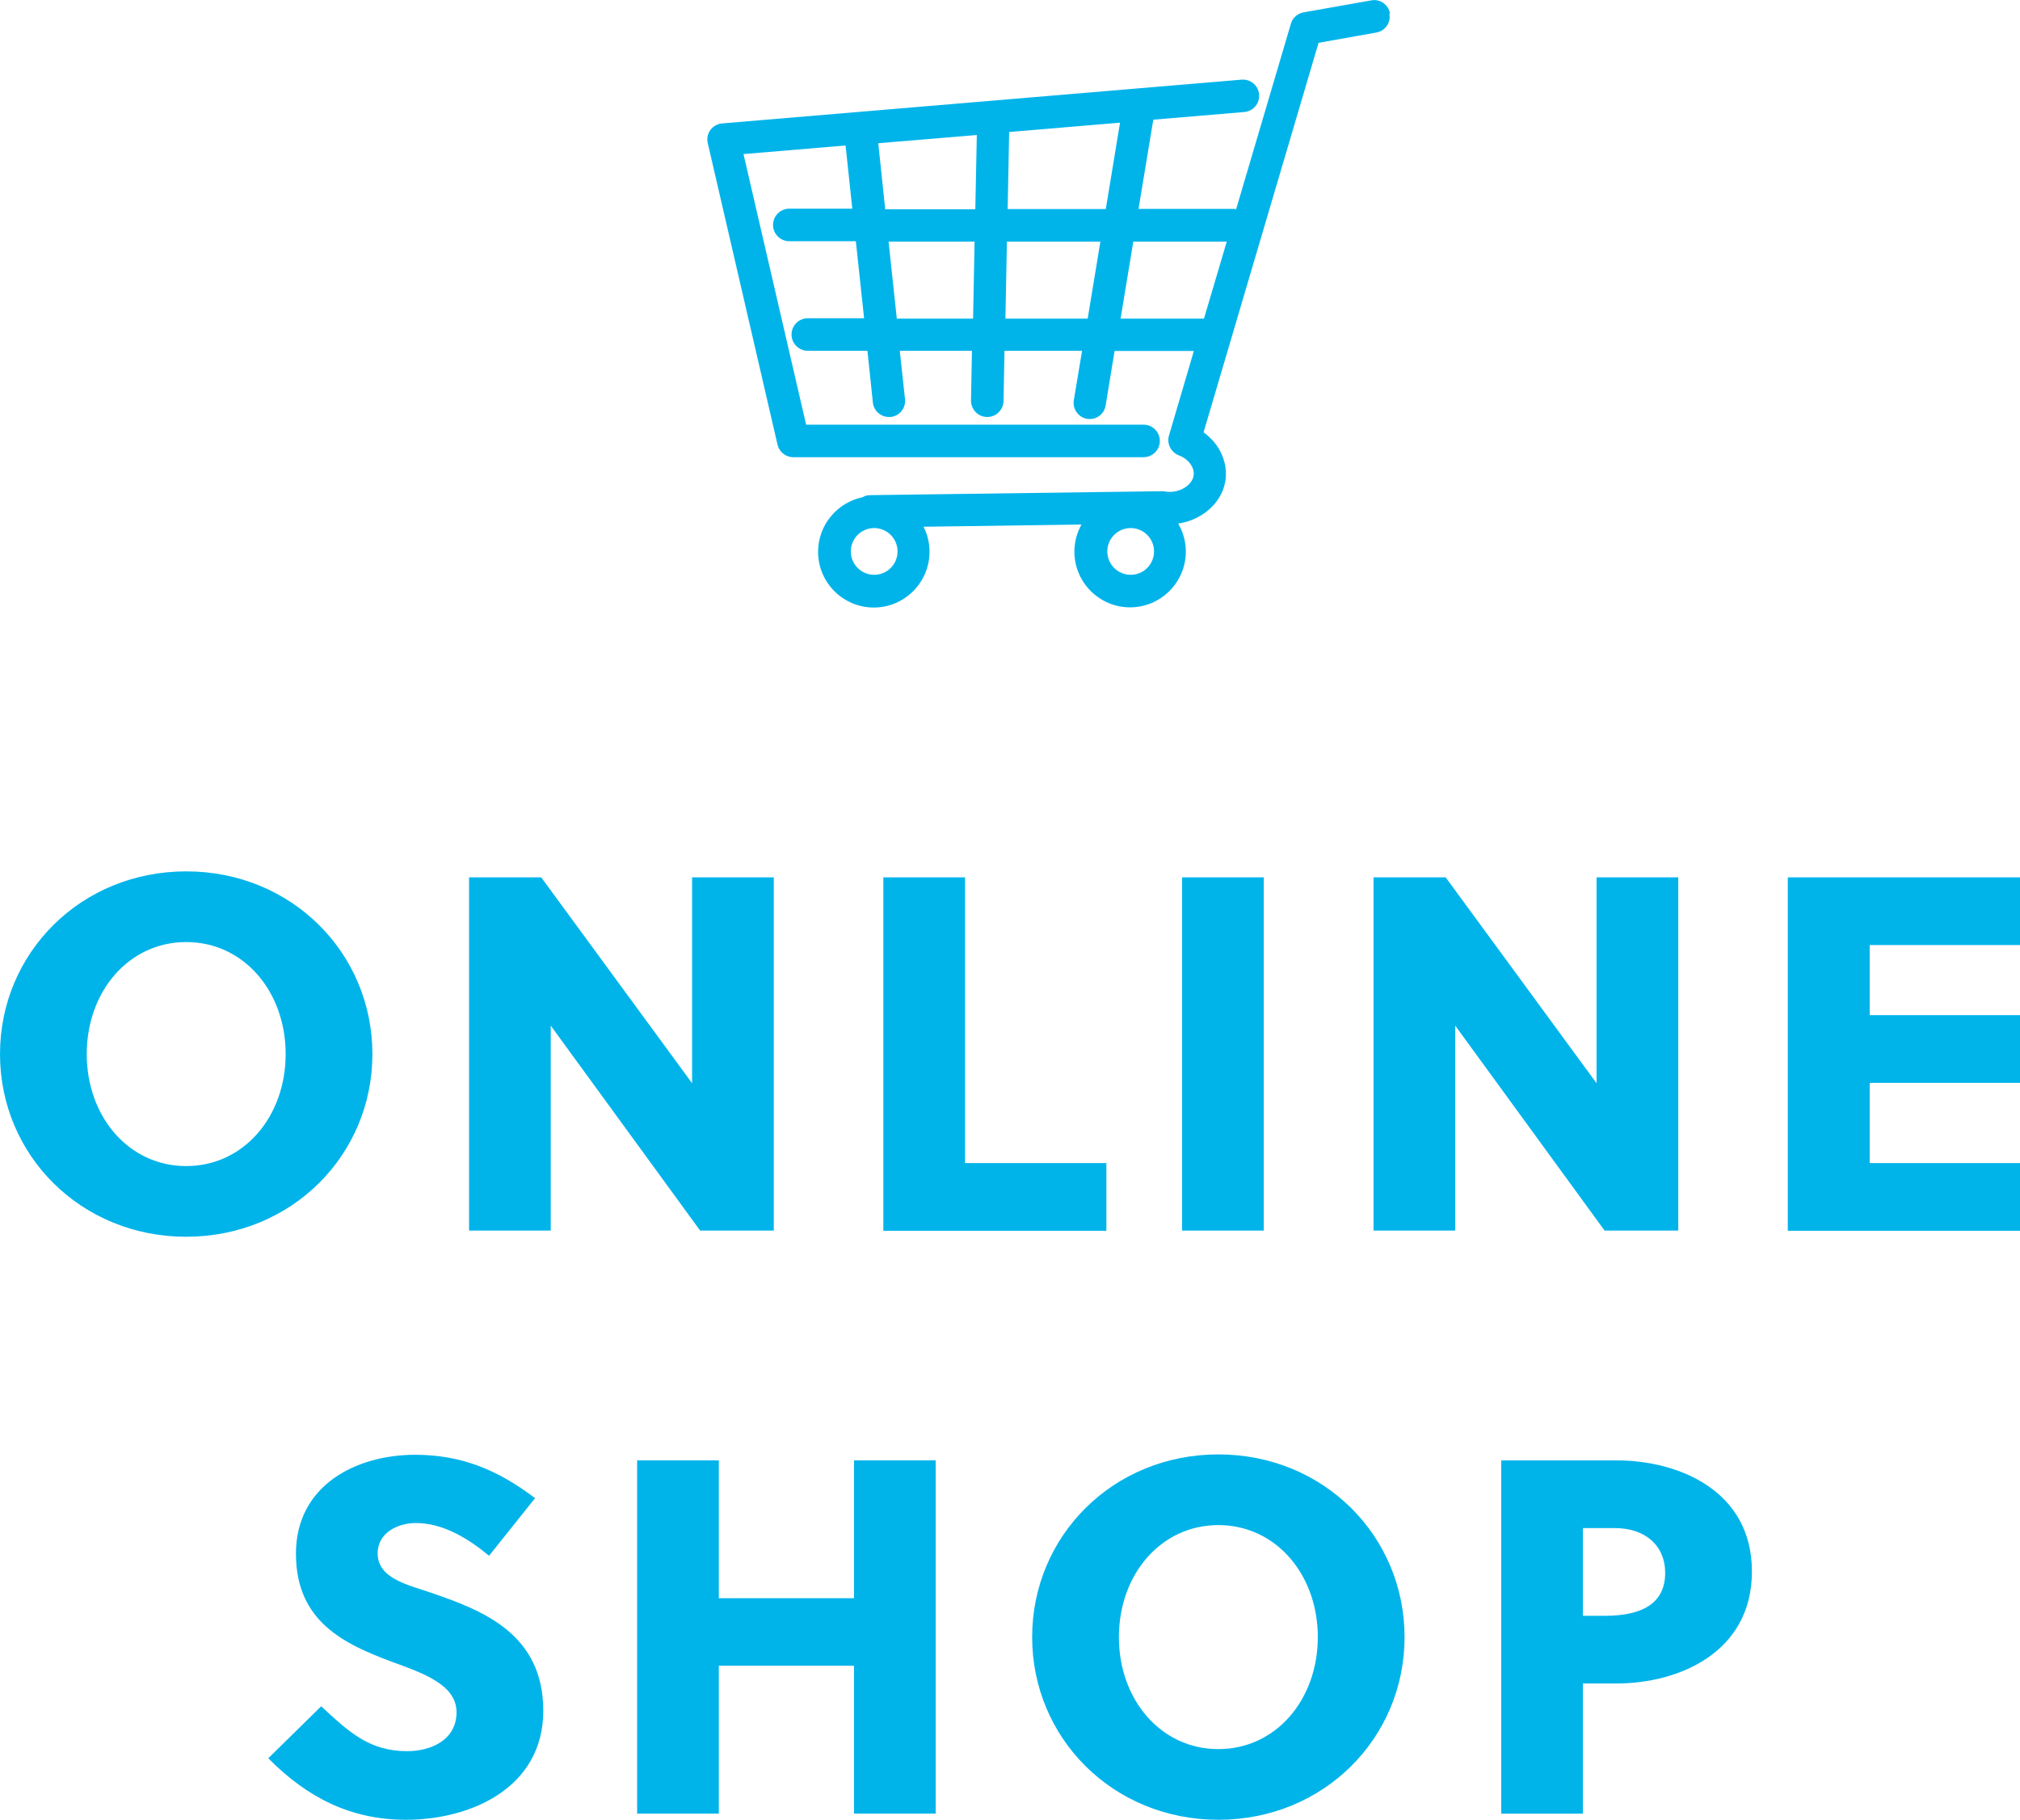
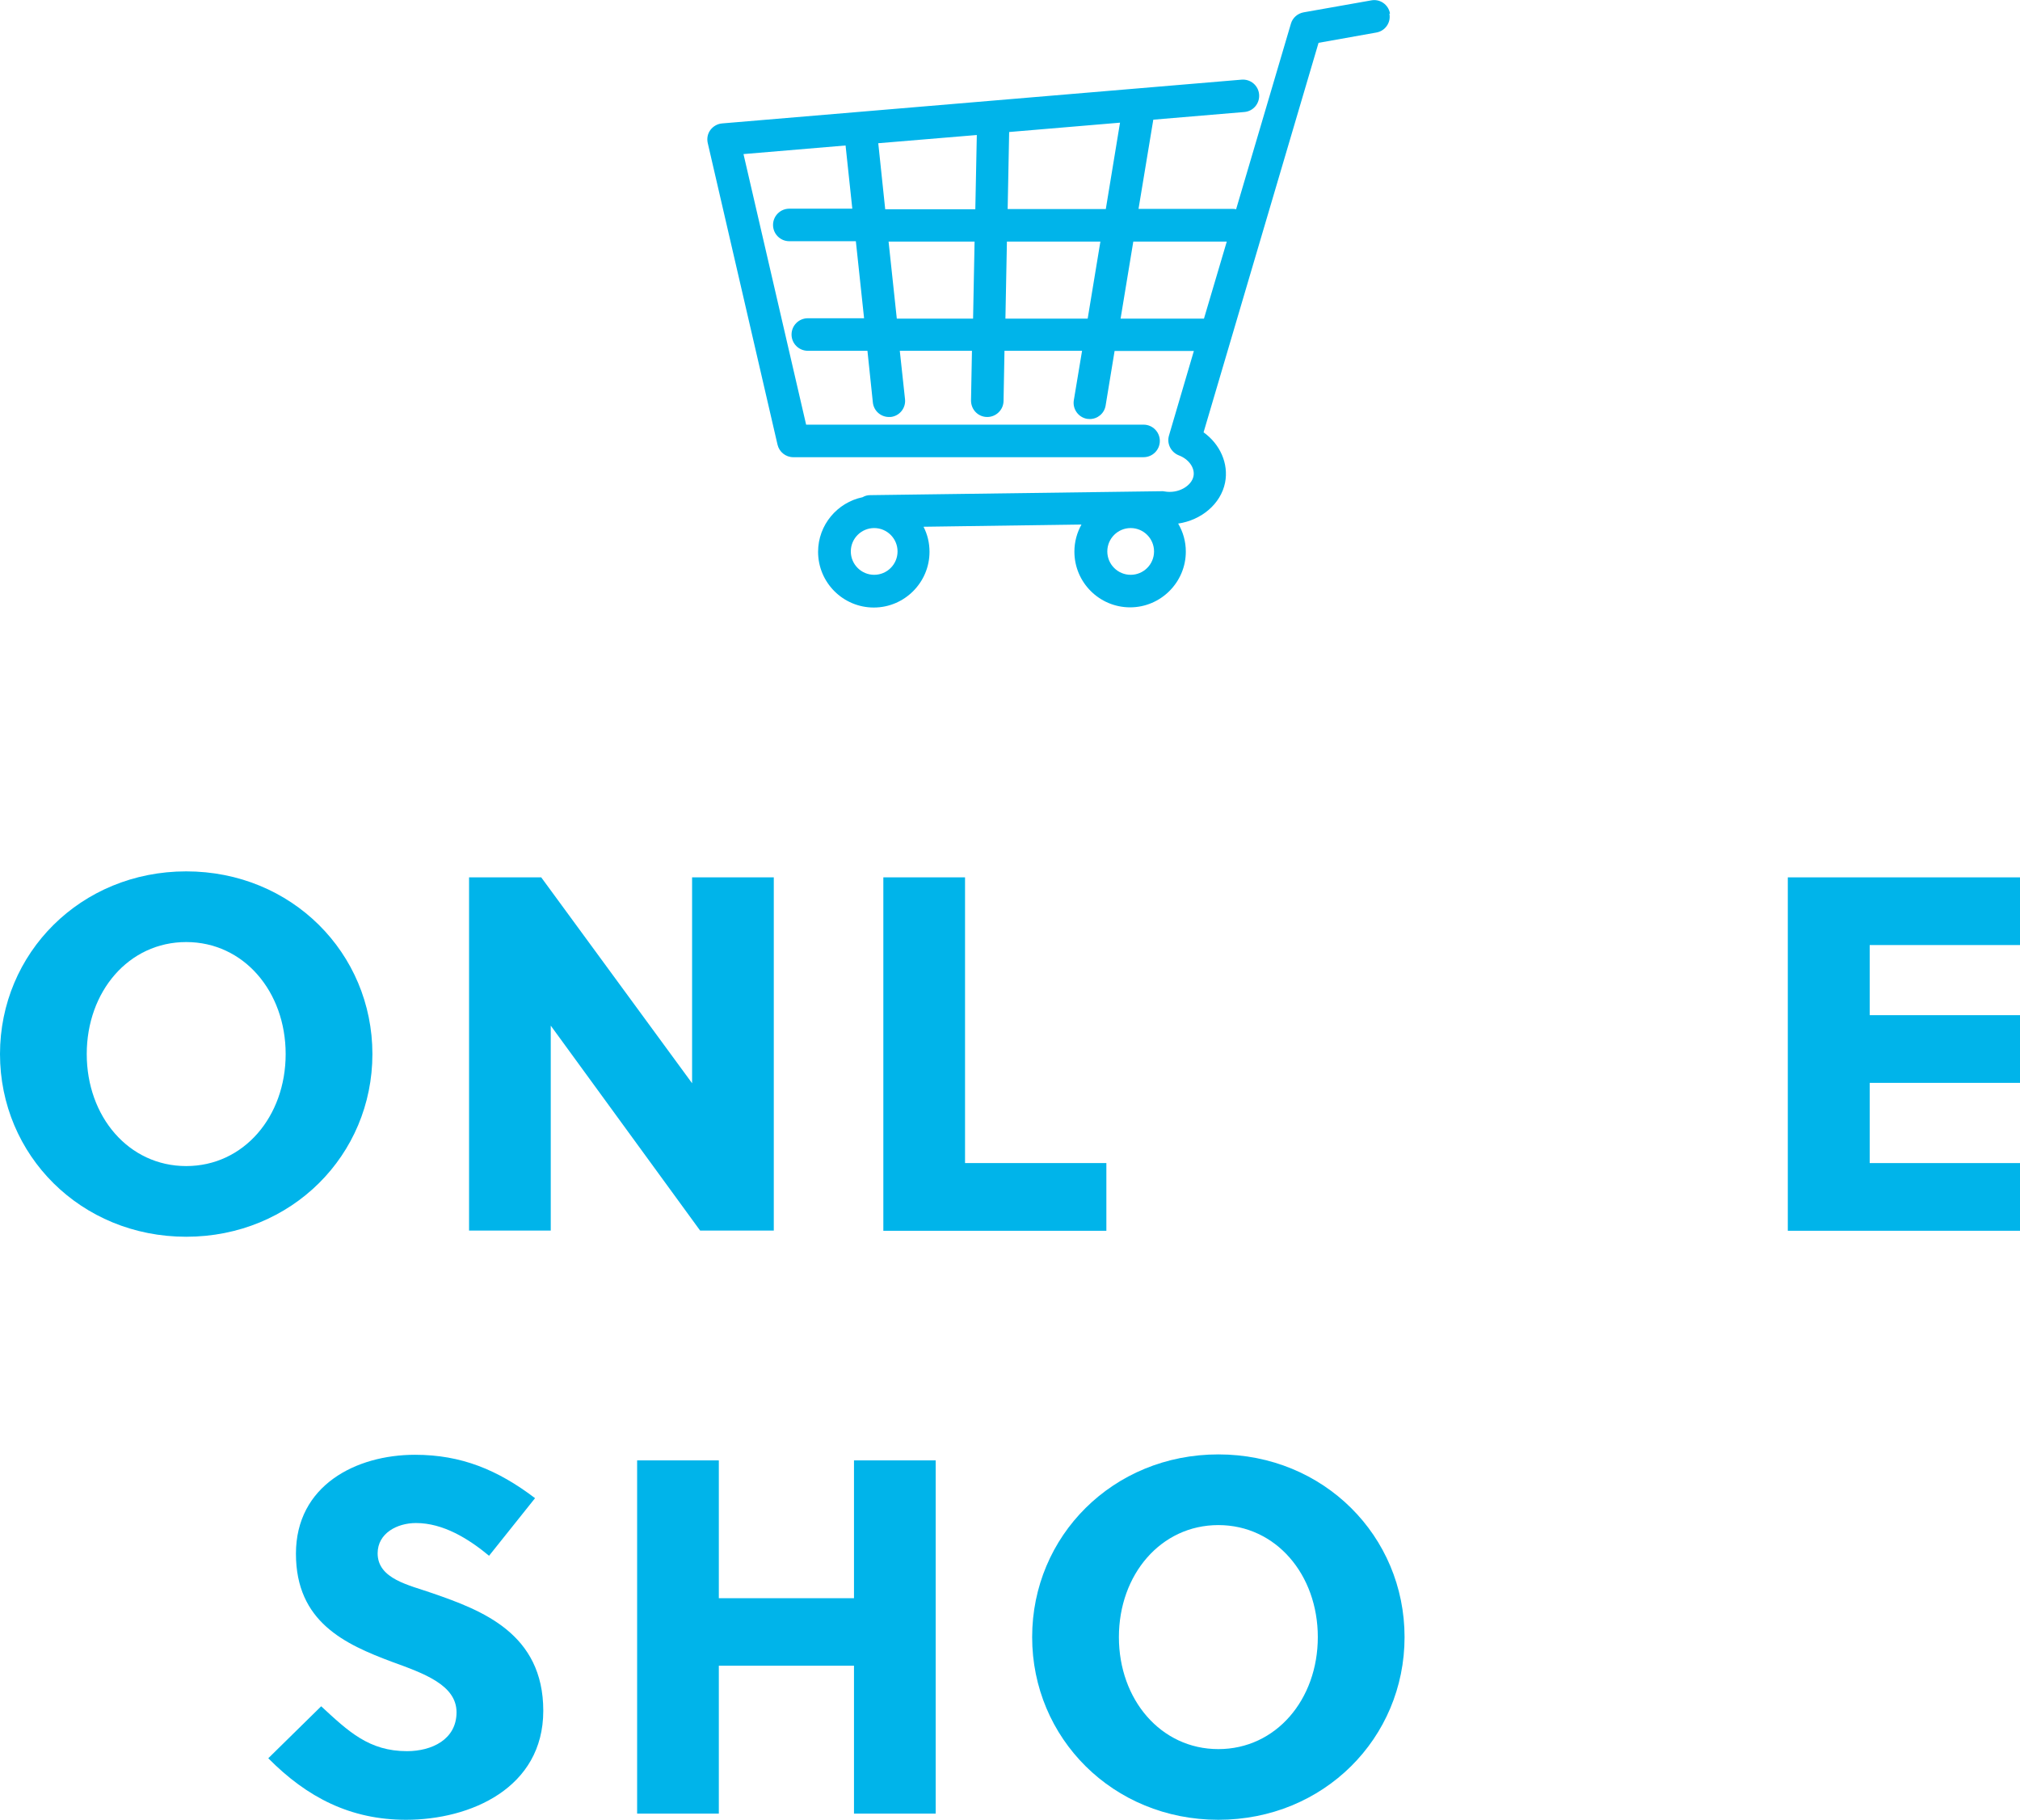
<svg xmlns="http://www.w3.org/2000/svg" id="_レイヤー_2" viewBox="0 0 108.05 97.32">
  <defs>
    <style>.cls-1{fill:#00b4ea;}</style>
  </defs>
  <g id="_デザイン">
    <g>
      <path class="cls-1" d="M9.96,66.14c-5.64,0-9.96-4.37-9.96-9.77s4.32-9.77,9.96-9.77,9.96,4.37,9.96,9.77-4.32,9.77-9.96,9.77Zm0-15.76c-3.08,0-5.32,2.65-5.32,5.99s2.24,5.99,5.32,5.99,5.32-2.65,5.32-5.99-2.24-5.99-5.32-5.99Z" />
      <path class="cls-1" d="M37.45,65.81l-7.99-10.96v10.96h-4.37v-18.89h3.86l8.07,11.01v-11.01h4.37v18.89h-3.94Z" />
      <path class="cls-1" d="M47.25,65.81v-18.89h4.37v15.28h7.56v3.62h-11.93Z" />
-       <path class="cls-1" d="M63.23,65.81v-18.89h4.37v18.89h-4.37Z" />
-       <path class="cls-1" d="M85.83,65.81l-7.99-10.96v10.96h-4.37v-18.89h3.86l8.07,11.01v-11.01h4.37v18.89h-3.94Z" />
      <path class="cls-1" d="M95.63,65.81v-18.89h12.42v3.62h-8.04v3.75h8.04v3.62h-8.04v4.29h8.04v3.62h-12.42Z" />
      <path class="cls-1" d="M22.25,81.45c-1,0-2.05,.54-2.05,1.62,0,1.38,1.7,1.7,2.92,2.13,2.67,.92,5.94,2.16,5.94,6.29s-3.89,5.83-7.34,5.83c-2.97,0-5.29-1.19-7.37-3.29l2.83-2.78c1.46,1.35,2.56,2.4,4.59,2.4,1.32,0,2.65-.62,2.65-2.08s-1.75-2.08-3.46-2.7c-2.51-.94-5.13-2.13-5.13-5.78s3.21-5.29,6.37-5.29c2.48,0,4.43,.81,6.42,2.32l-2.46,3.08c-1.11-.92-2.46-1.75-3.91-1.75Z" />
      <path class="cls-1" d="M45.68,96.99v-7.91h-7.23v7.91h-4.37v-18.89h4.37v7.37h7.23v-7.37h4.37v18.89h-4.37Z" />
      <path class="cls-1" d="M65.17,97.32c-5.64,0-9.96-4.37-9.96-9.77s4.32-9.77,9.96-9.77,9.96,4.37,9.96,9.77-4.32,9.77-9.96,9.77Zm0-15.76c-3.08,0-5.32,2.65-5.32,5.99s2.24,5.99,5.32,5.99,5.32-2.65,5.32-5.99-2.24-5.99-5.32-5.99Z" />
-       <path class="cls-1" d="M86.48,78.1c3.27,0,7.23,1.59,7.23,5.94s-3.94,5.99-7.23,5.99h-1.81v6.96h-4.37v-18.89h6.18Zm-1.81,8.31h1.19c1.86,0,3.21-.59,3.21-2.29,0-1.48-1.08-2.4-2.7-2.4h-1.7v4.7Z" />
    </g>
    <path class="cls-1" d="M74.35,.72c-.08-.47-.53-.79-1-.7l-3.62,.64c-.32,.06-.59,.29-.68,.61l-2.93,9.92c-.05-.01-.11-.02-.17-.02h-5.05l.79-4.77,4.87-.41c.48-.04,.83-.46,.79-.94-.04-.48-.46-.83-.94-.79l-27.78,2.34c-.25,.02-.48,.15-.63,.35-.15,.2-.2,.46-.14,.71l3.73,16.12c.09,.39,.44,.67,.84,.67h18.74c.48,0,.87-.39,.87-.87s-.39-.87-.87-.87h-18.05l-3.35-14.47,5.46-.46,.36,3.38h-3.37c-.48,0-.87,.39-.87,.87s.39,.87,.87,.87h3.56l.44,4.12h-3.01c-.48,0-.87,.39-.87,.87s.39,.87,.87,.87h3.19l.29,2.77c.05,.44,.42,.77,.86,.77,.03,0,.06,0,.09,0,.48-.05,.82-.48,.77-.95l-.28-2.59h3.86l-.05,2.66c0,.48,.37,.87,.85,.88,0,0,.01,0,.02,0,.47,0,.86-.38,.87-.85l.05-2.69h4.15l-.44,2.64c-.08,.47,.24,.92,.71,1,.05,0,.1,.01,.14,.01,.42,0,.78-.3,.85-.72l.48-2.92h4.24l-1.33,4.52c-.13,.43,.1,.89,.52,1.06,.54,.2,.88,.68,.79,1.12-.1,.5-.79,.95-1.56,.81-.06-.01-.11-.02-.17-.01l-15.57,.21c-.15,0-.28,.04-.4,.11-1.35,.28-2.38,1.48-2.38,2.92,0,1.65,1.34,2.98,2.98,2.98s2.98-1.34,2.98-2.98c0-.48-.11-.93-.32-1.34l8.45-.12c-.24,.43-.38,.92-.38,1.45,0,1.65,1.34,2.98,2.98,2.98s2.98-1.34,2.98-2.98c0-.55-.15-1.06-.41-1.5,1.23-.18,2.28-1.04,2.51-2.19,.2-1.02-.27-2.06-1.15-2.69l6.15-20.83,3.09-.55c.47-.08,.79-.53,.7-1Zm-27.59,30.02c-.69,0-1.25-.56-1.25-1.25s.56-1.25,1.25-1.25,1.25,.56,1.25,1.25-.56,1.25-1.25,1.25Zm13.72,0c-.69,0-1.25-.56-1.25-1.25s.56-1.25,1.25-1.25,1.25,.56,1.25,1.25-.56,1.25-1.25,1.25Zm-1.33-19.56h-5.25l.08-4.12,5.93-.5-.76,4.62Zm-12.18-3.52l5.28-.44-.08,3.97h-4.82l-.37-3.52Zm1,9.38l-.44-4.12h4.6l-.08,4.12h-4.08Zm5.81,0l.08-4.12h5l-.68,4.12h-4.4Zm6.16,0l.68-4.12h5l-1.22,4.12h-4.46Z" />
  </g>
</svg>